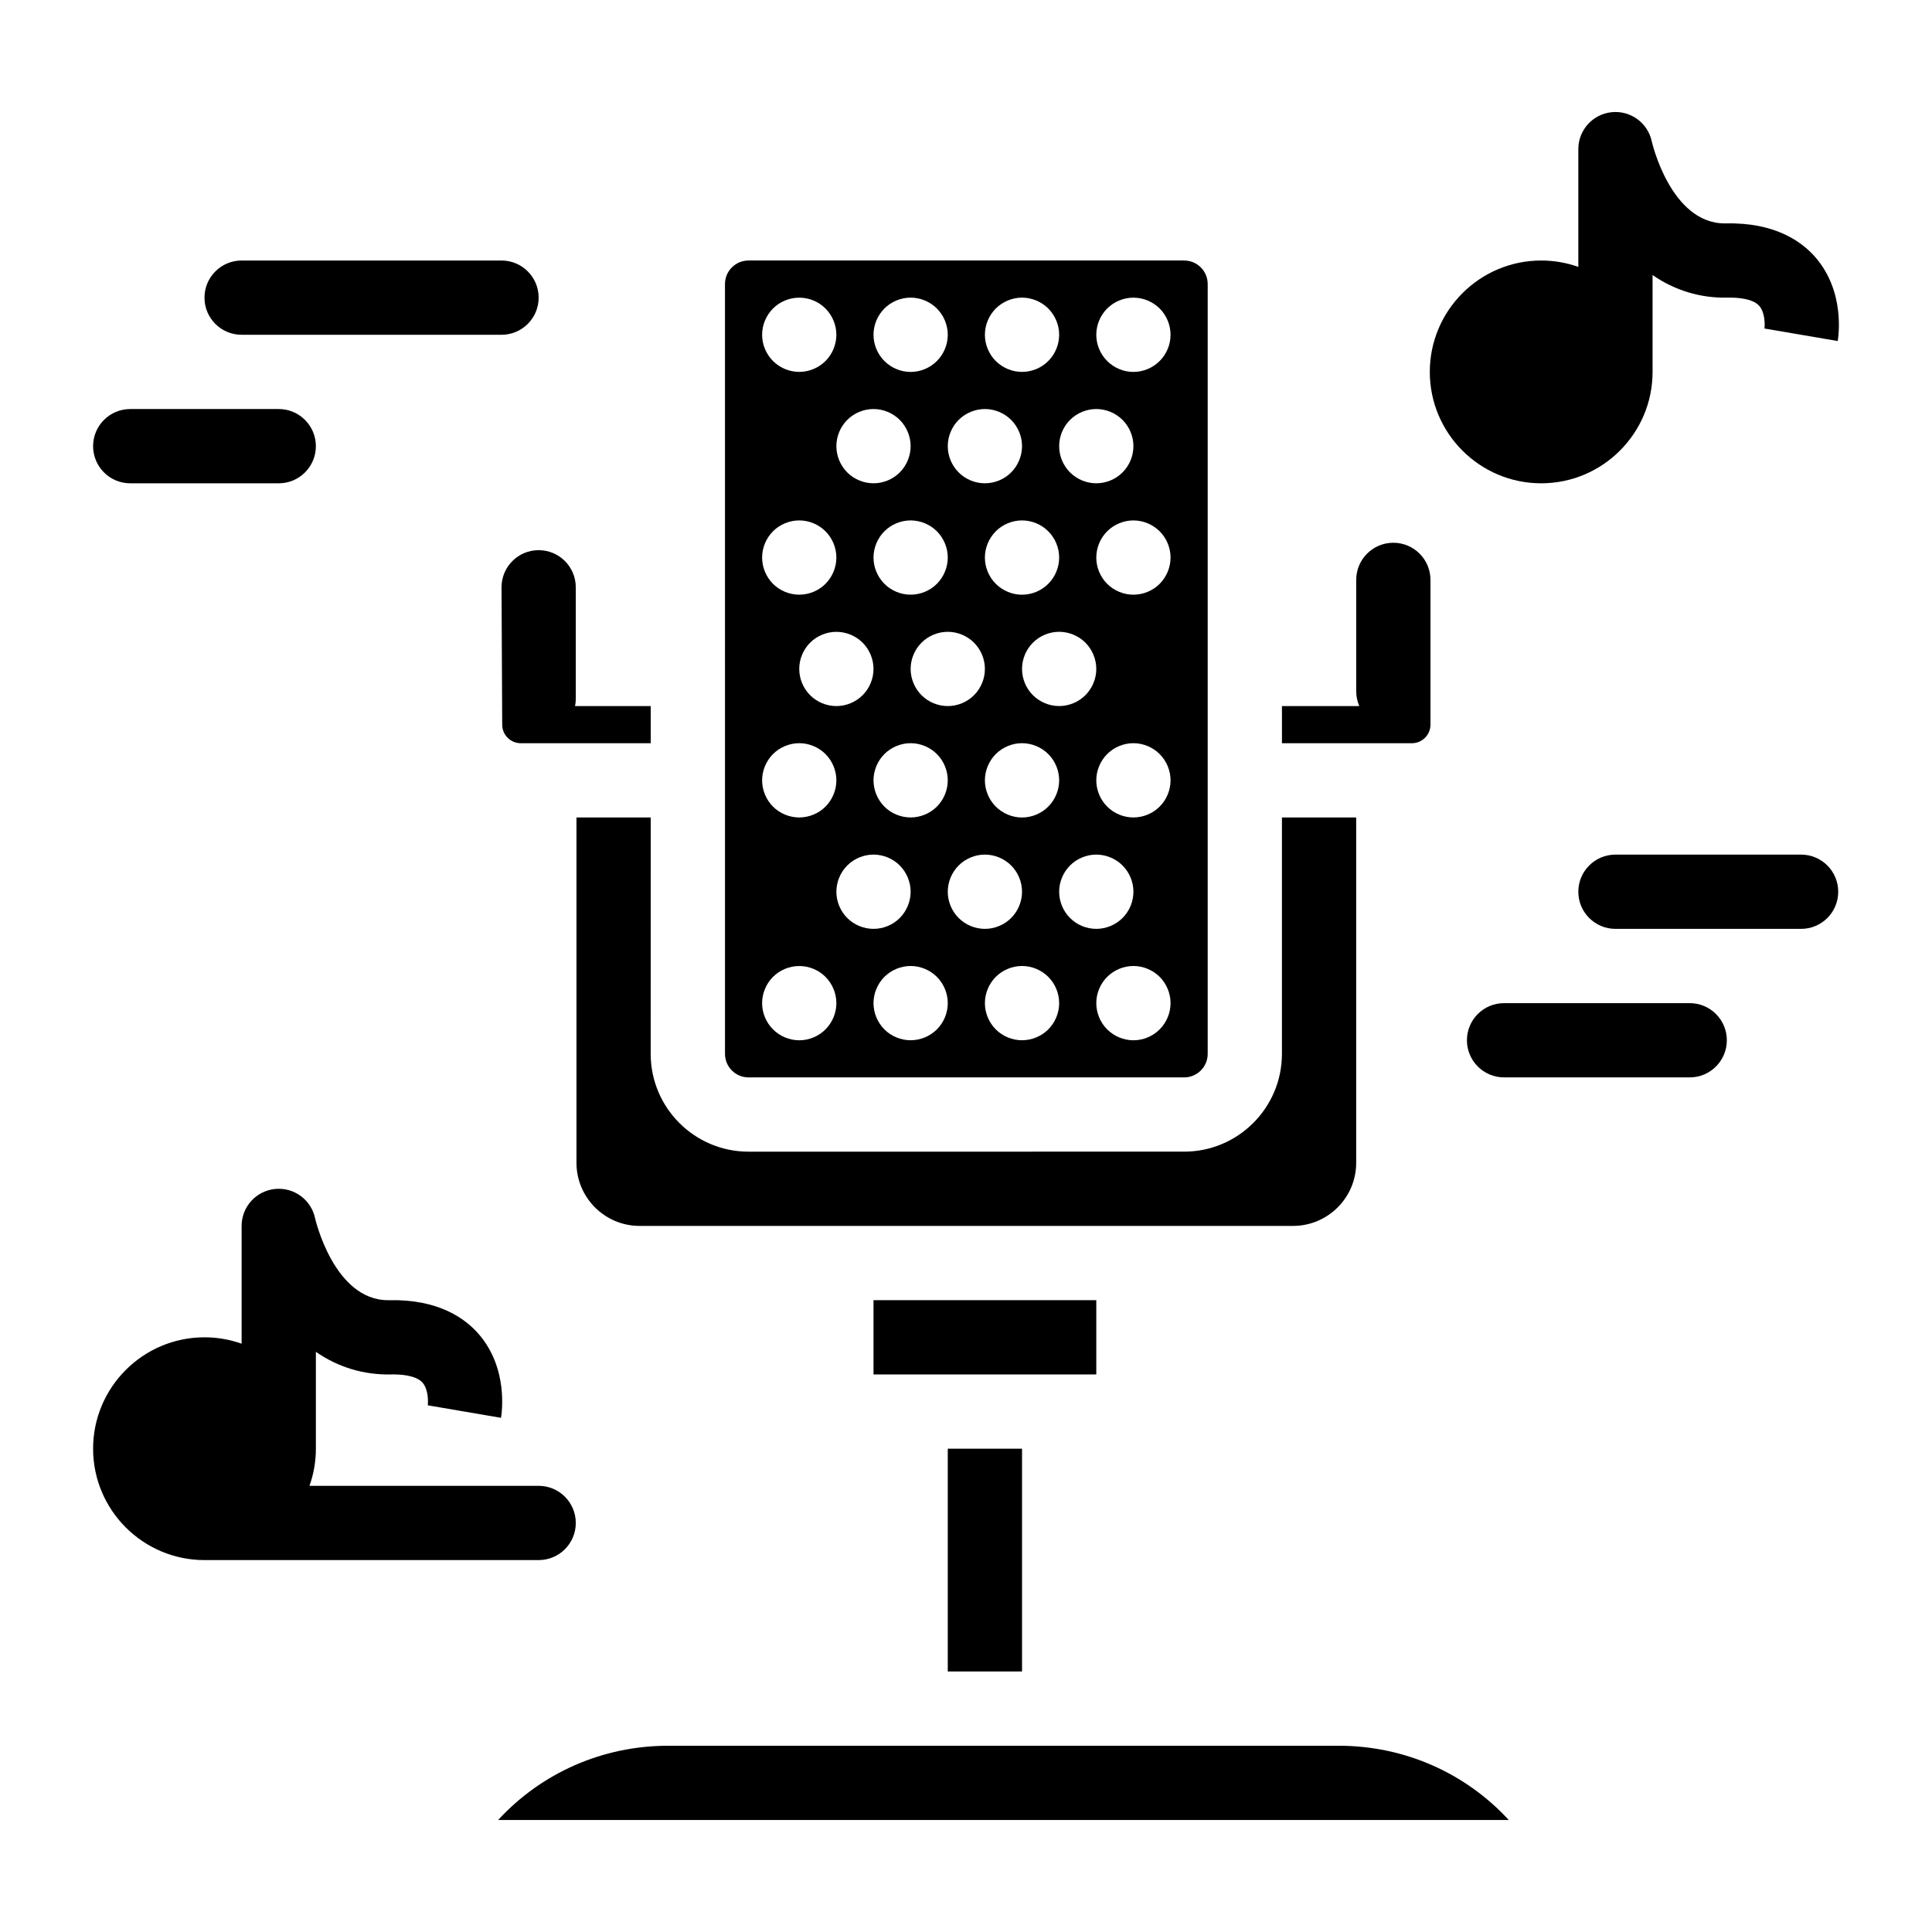
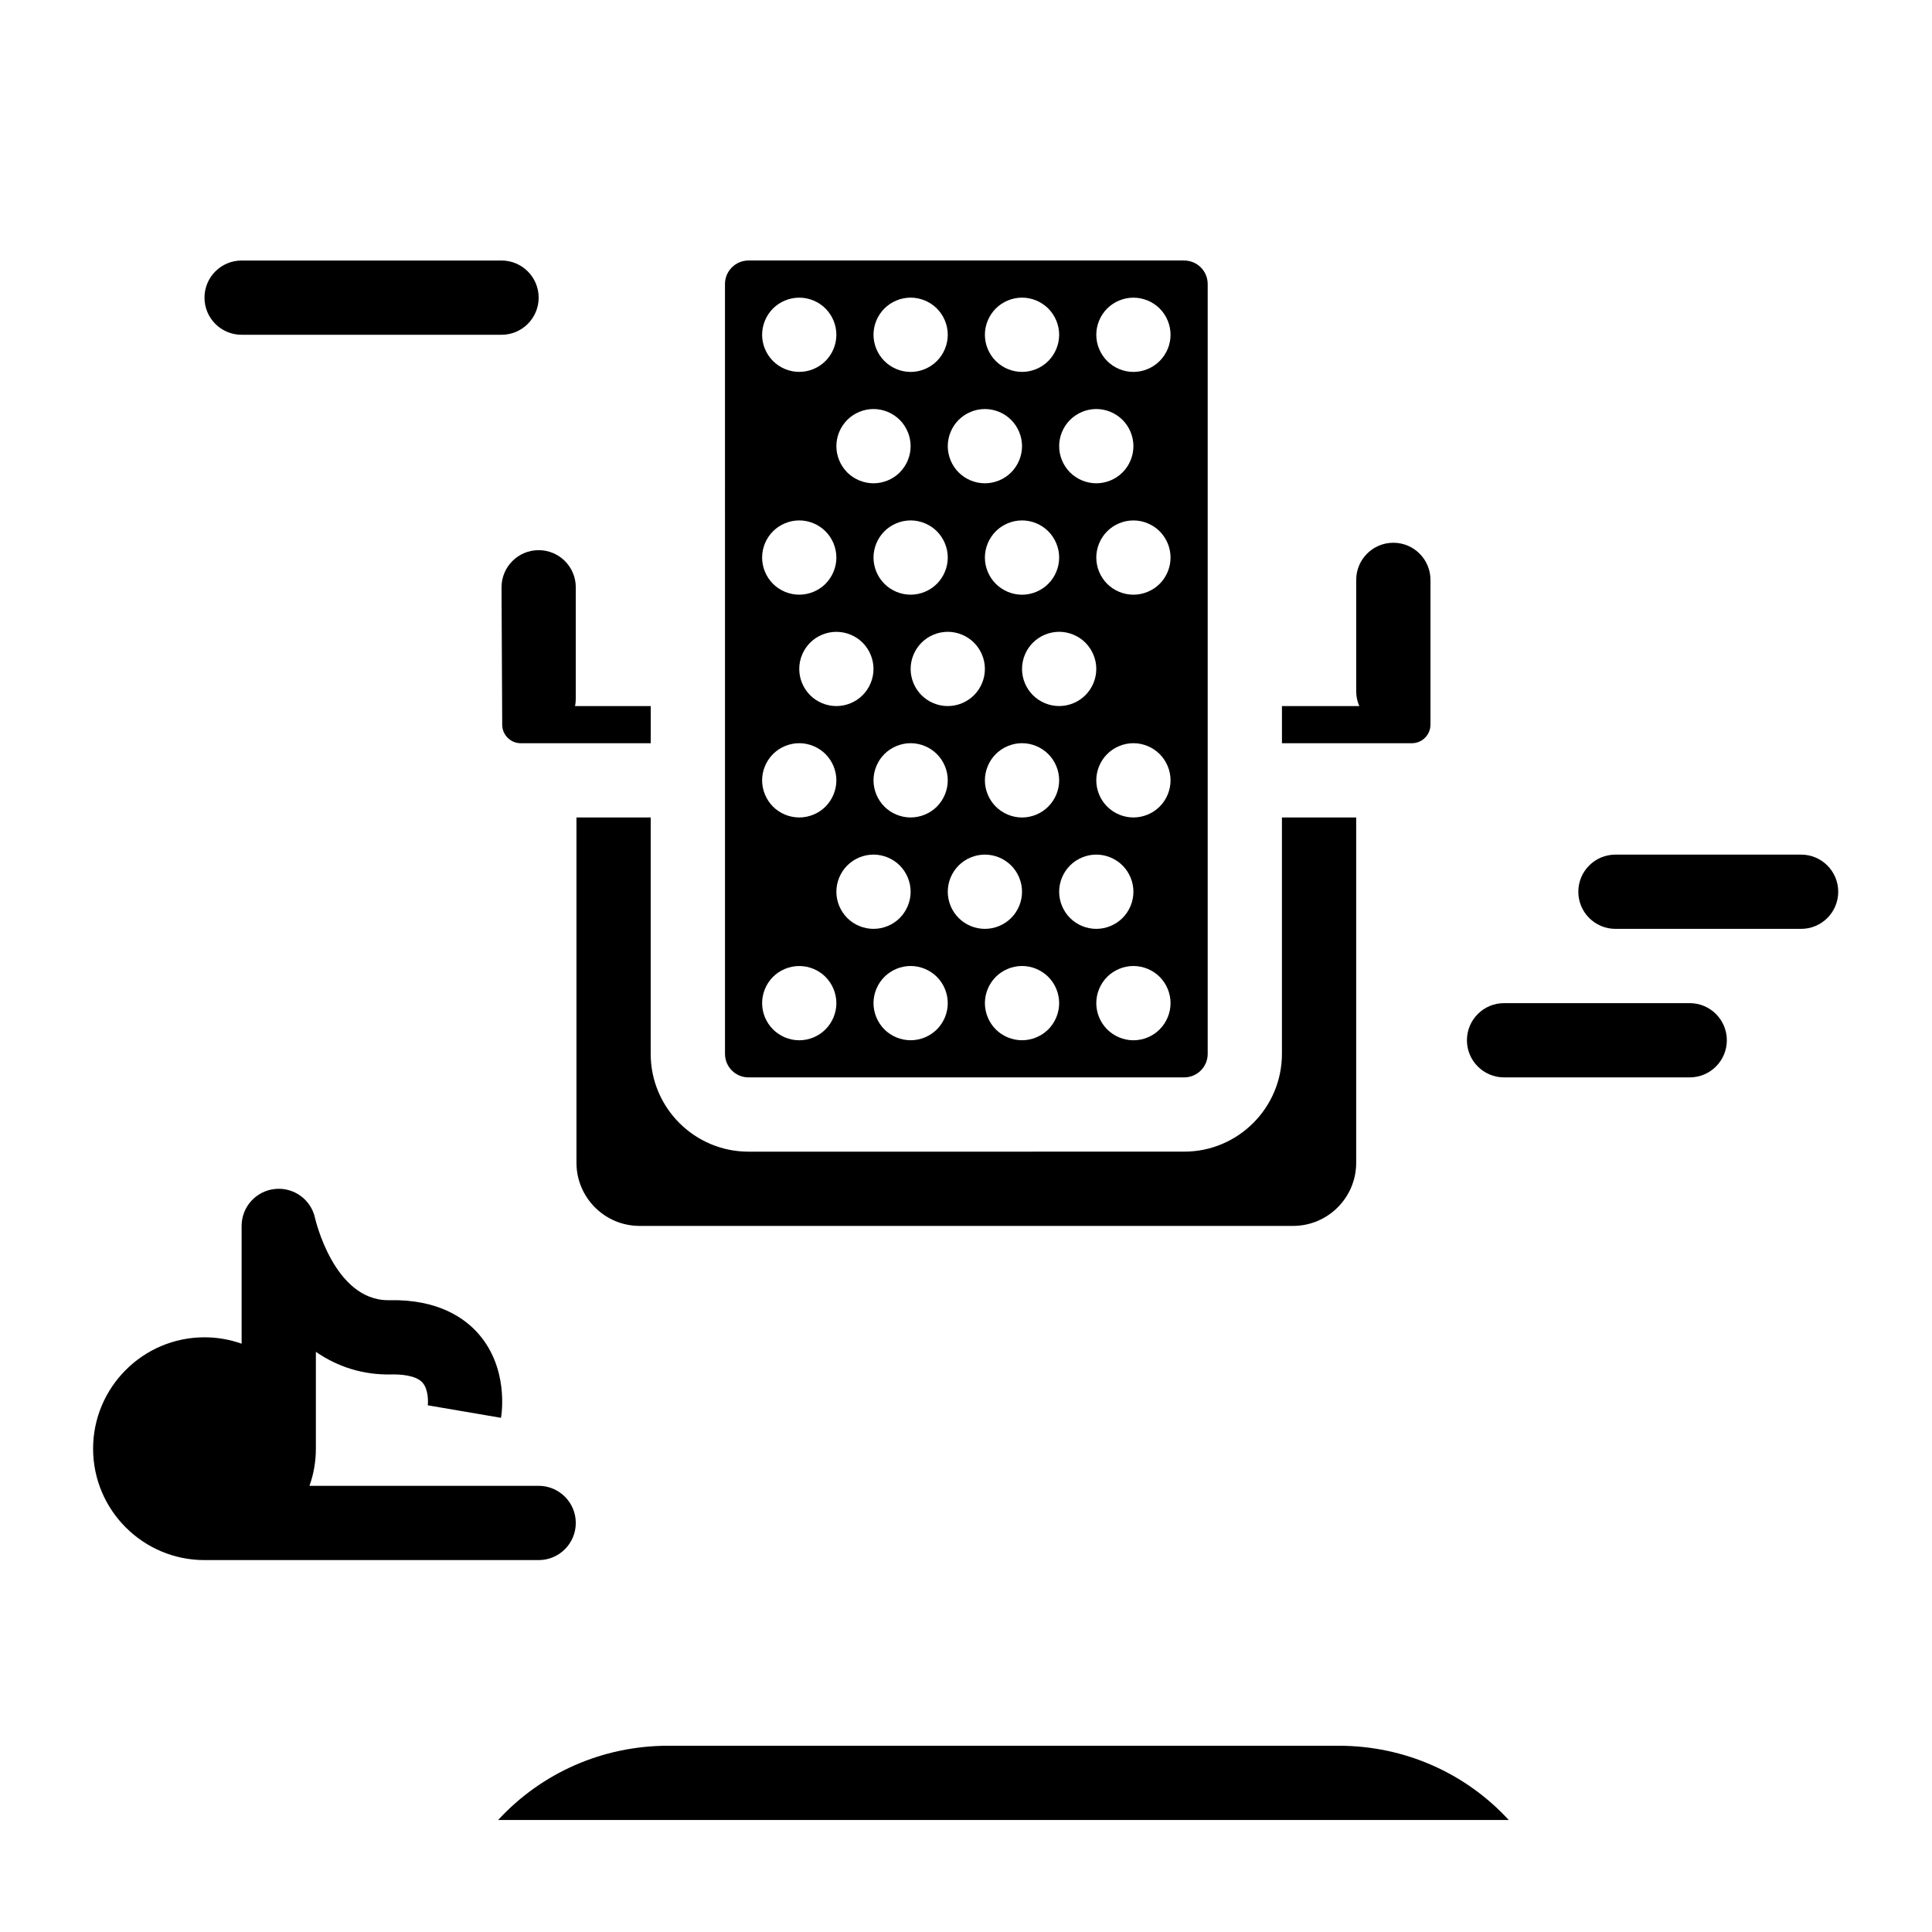
<svg xmlns="http://www.w3.org/2000/svg" fill="#000000" width="800px" height="800px" version="1.1" viewBox="144 144 512 512">
  <g>
-     <path d="m434.53 508.24v-19.68h-59.039v19.68z" />
    <path d="m498.76 606.64h-177.67c-17.492 0-33.66 7.266-45.082 19.68h267.83c-11.418-12.414-27.586-19.68-45.078-19.68z" />
    <path d="m342.36 429.52h115.46c3.438 0 6.231-2.797 6.231-6.231v-204.02c0-3.438-2.797-6.231-6.231-6.231h-115.46c-3.438 0-6.234 2.797-6.234 6.231l0.004 102.01v102.01c0 3.438 2.797 6.234 6.231 6.234zm23.289-49.195c0-2.598 1.055-5.137 2.883-6.965 1.832-1.832 4.367-2.883 6.957-2.883 2.59 0 5.125 1.055 6.957 2.883 1.828 1.84 2.883 4.367 2.883 6.965 0 2.578-1.055 5.117-2.883 6.957-1.832 1.832-4.367 2.875-6.957 2.875-2.59 0-5.125-1.043-6.957-2.875-1.832-1.84-2.883-4.367-2.883-6.957zm56.156-81.613c-1.828 1.84-4.367 2.894-6.957 2.894s-5.125-1.055-6.957-2.894c-1.832-1.832-2.883-4.359-2.883-6.957 0-2.59 1.051-5.117 2.883-6.957 1.832-1.832 4.367-2.883 6.957-2.883s5.125 1.055 6.957 2.883c1.832 1.84 2.883 4.367 2.883 6.957 0 2.598-1.051 5.129-2.883 6.957zm9.84 15.605c1.832 1.84 2.883 4.367 2.883 6.965 0 2.59-1.055 5.117-2.883 6.945-1.828 1.84-4.367 2.883-6.957 2.883s-5.125-1.043-6.957-2.883c-1.832-1.82-2.883-4.359-2.883-6.945 0-2.598 1.051-5.137 2.883-6.965 1.832-1.832 4.367-2.883 6.957-2.883s5.129 1.055 6.957 2.883zm-23.754 29.52c1.832-1.832 4.367-2.883 6.957-2.883s5.125 1.055 6.957 2.883c1.832 1.832 2.883 4.367 2.883 6.957 0 2.598-1.055 5.125-2.883 6.957-1.828 1.84-4.367 2.894-6.957 2.894s-5.125-1.055-6.957-2.894c-1.832-1.832-2.883-4.359-2.883-6.957 0-2.586 1.051-5.117 2.883-6.957zm-5.766-15.605c-1.828 1.84-4.367 2.883-6.957 2.883-2.59 0-5.125-1.043-6.957-2.883-1.828-1.82-2.883-4.359-2.883-6.957 0-2.59 1.055-5.125 2.883-6.957 1.832-1.832 4.367-2.883 6.957-2.883 2.59 0 5.125 1.055 6.957 2.883 1.832 1.84 2.883 4.367 2.883 6.957 0 2.598-1.051 5.129-2.883 6.957zm-9.84-29.52c-1.832 1.84-4.367 2.883-6.957 2.883s-5.125-1.043-6.957-2.883c-1.828-1.832-2.883-4.367-2.883-6.957s1.055-5.117 2.883-6.957c1.832-1.832 4.367-2.883 6.957-2.883s5.125 1.055 6.957 2.883c1.828 1.832 2.883 4.367 2.883 6.957 0 2.598-1.055 5.129-2.883 6.957zm-13.914 45.125c1.832-1.832 4.367-2.883 6.957-2.883s5.125 1.055 6.957 2.883c1.828 1.832 2.883 4.367 2.883 6.965 0 2.59-1.055 5.117-2.883 6.957-1.832 1.832-4.367 2.875-6.957 2.875s-5.125-1.043-6.957-2.875c-1.828-1.84-2.883-4.379-2.883-6.957 0-2.594 1.051-5.125 2.883-6.965zm-5.766-15.605c-1.832 1.84-4.367 2.883-6.957 2.883-2.59 0-5.125-1.043-6.957-2.883-1.828-1.832-2.883-4.359-2.883-6.957 0-2.59 1.055-5.125 2.883-6.957 1.832-1.832 4.367-2.875 6.957-2.875 2.59 0 5.125 1.043 6.957 2.875 1.828 1.832 2.883 4.367 2.883 6.957 0 2.598-1.055 5.129-2.883 6.957zm19.68 88.57c-1.832 1.828-4.367 2.875-6.957 2.875s-5.125-1.043-6.957-2.875c-1.828-1.84-2.883-4.367-2.883-6.957 0-2.598 1.055-5.125 2.883-6.965 1.832-1.828 4.367-2.883 6.957-2.883s5.125 1.055 6.957 2.883c1.828 1.832 2.883 4.367 2.883 6.965 0 2.59-1.055 5.129-2.883 6.957zm2.883-36.484c0-2.59 1.055-5.125 2.883-6.957 1.832-1.832 4.367-2.883 6.957-2.883 2.59 0 5.125 1.055 6.957 2.883 1.832 1.832 2.883 4.367 2.883 6.957 0 2.598-1.055 5.137-2.883 6.957-1.828 1.84-4.367 2.883-6.957 2.883-2.59 0-5.125-1.043-6.957-2.883-1.828-1.824-2.883-4.359-2.883-6.957zm26.637 36.484c-1.828 1.828-4.367 2.875-6.957 2.875s-5.125-1.043-6.957-2.875c-1.832-1.84-2.883-4.367-2.883-6.957 0-2.598 1.051-5.125 2.883-6.965 1.832-1.828 4.367-2.883 6.957-2.883s5.125 1.055 6.957 2.883c1.832 1.832 2.883 4.367 2.883 6.965 0 2.59-1.051 5.117-2.883 6.957zm2.883-36.484c0-2.59 1.051-5.125 2.883-6.957 1.832-1.832 4.367-2.883 6.957-2.883s5.125 1.055 6.957 2.883c1.832 1.832 2.883 4.367 2.883 6.957 0 2.598-1.055 5.137-2.883 6.957-1.828 1.84-4.367 2.883-6.957 2.883s-5.125-1.043-6.957-2.883c-1.832-1.824-2.883-4.359-2.883-6.957zm26.637 36.477c-1.828 1.84-4.367 2.891-6.957 2.891-2.59 0-5.125-1.055-6.957-2.891-1.832-1.82-2.883-4.359-2.883-6.957 0-2.59 1.051-5.125 2.883-6.957 1.832-1.828 4.367-2.883 6.957-2.883 2.59 0 5.125 1.055 6.957 2.883 1.832 1.832 2.883 4.367 2.883 6.957 0 2.598-1.051 5.125-2.883 6.957zm0-59.043c-1.828 1.84-4.367 2.883-6.957 2.883-2.59 0-5.125-1.043-6.957-2.883-1.832-1.82-2.883-4.359-2.883-6.957 0-2.59 1.051-5.125 2.883-6.957 1.832-1.832 4.367-2.883 6.957-2.883 2.59 0 5.125 1.055 6.957 2.883 1.832 1.84 2.883 4.367 2.883 6.957 0 2.598-1.051 5.129-2.883 6.957zm0-59.027c-1.828 1.832-4.367 2.875-6.957 2.875-2.59 0-5.125-1.043-6.957-2.875-1.832-1.84-2.883-4.367-2.883-6.965 0-2.59 1.051-5.125 2.883-6.957 1.832-1.832 4.367-2.883 6.957-2.883 2.59 0 5.125 1.055 6.957 2.883 1.832 1.832 2.883 4.367 2.883 6.957 0 2.594-1.051 5.125-2.883 6.965zm-13.914-72.965c1.832-1.832 4.367-2.875 6.957-2.875 2.59 0 5.125 1.043 6.957 2.875 1.832 1.832 2.883 4.367 2.883 6.965 0 2.59-1.055 5.117-2.883 6.945-1.828 1.84-4.367 2.894-6.957 2.894-2.59 0-5.125-1.055-6.957-2.894-1.832-1.832-2.883-4.359-2.883-6.945 0-2.598 1.051-5.137 2.883-6.965zm-2.883 26.637c2.59 0 5.125 1.055 6.957 2.883 1.832 1.832 2.883 4.367 2.883 6.957 0 2.598-1.055 5.137-2.883 6.957-1.828 1.84-4.367 2.883-6.957 2.883s-5.125-1.043-6.957-2.883c-1.832-1.82-2.883-4.359-2.883-6.957 0-2.59 1.051-5.125 2.883-6.957 1.832-1.832 4.371-2.883 6.957-2.883zm-26.637-26.637c1.832-1.832 4.367-2.883 6.957-2.883s5.125 1.055 6.957 2.883c1.832 1.84 2.883 4.367 2.883 6.957 0 2.598-1.055 5.125-2.883 6.957-1.828 1.84-4.367 2.883-6.957 2.883s-5.125-1.043-6.957-2.883c-1.832-1.832-2.883-4.359-2.883-6.957 0-2.59 1.051-5.117 2.883-6.957zm-2.883 26.637c2.59 0 5.125 1.055 6.957 2.883 1.832 1.832 2.883 4.367 2.883 6.957 0 2.598-1.055 5.125-2.883 6.957-1.828 1.84-4.367 2.883-6.957 2.883-2.59 0-5.125-1.043-6.957-2.883-1.828-1.832-2.883-4.359-2.883-6.957 0-2.59 1.055-5.125 2.883-6.957 1.832-1.832 4.371-2.883 6.957-2.883zm-26.637-26.637c1.832-1.832 4.367-2.883 6.957-2.883s5.125 1.055 6.957 2.883c1.828 1.832 2.883 4.367 2.883 6.957 0 2.598-1.055 5.125-2.883 6.957-1.832 1.84-4.367 2.894-6.957 2.894s-5.125-1.055-6.957-2.894c-1.828-1.832-2.883-4.367-2.883-6.957s1.051-5.117 2.883-6.957zm-2.883 26.637c2.59 0 5.125 1.055 6.957 2.883 1.828 1.84 2.883 4.367 2.883 6.957s-1.055 5.125-2.883 6.965c-1.832 1.832-4.367 2.875-6.957 2.875-2.59 0-5.125-1.043-6.957-2.875-1.828-1.84-2.883-4.367-2.883-6.965 0-2.59 1.055-5.125 2.883-6.957 1.828-1.832 4.367-2.883 6.957-2.883zm-26.637-26.637c1.832-1.832 4.367-2.875 6.957-2.875s5.125 1.043 6.957 2.875c1.828 1.84 2.883 4.367 2.883 6.965 0 2.59-1.055 5.117-2.883 6.945-1.832 1.84-4.367 2.883-6.957 2.883s-5.125-1.043-6.957-2.883c-1.828-1.832-2.883-4.359-2.883-6.945 0-2.598 1.051-5.125 2.883-6.965zm0 59.039c1.832-1.832 4.367-2.883 6.957-2.883s5.125 1.055 6.957 2.883c1.828 1.832 2.883 4.367 2.883 6.957 0 2.598-1.055 5.125-2.883 6.965-1.832 1.832-4.367 2.875-6.957 2.875s-5.125-1.043-6.957-2.875c-1.828-1.84-2.883-4.367-2.883-6.965 0-2.586 1.051-5.125 2.883-6.957zm0 59.039c1.832-1.832 4.367-2.883 6.957-2.883s5.125 1.055 6.957 2.883c1.828 1.84 2.883 4.367 2.883 6.957 0 2.598-1.055 5.125-2.883 6.965-1.832 1.832-4.367 2.875-6.957 2.875s-5.125-1.043-6.957-2.875c-1.828-1.84-2.883-4.367-2.883-6.965 0-2.586 1.051-5.117 2.883-6.957zm0 59.043c1.832-1.828 4.367-2.875 6.957-2.875s5.125 1.043 6.957 2.875c1.828 1.84 2.883 4.367 2.883 6.965 0 2.59-1.055 5.117-2.883 6.949-1.832 1.84-4.367 2.891-6.957 2.891s-5.125-1.055-6.957-2.891c-1.828-1.832-2.883-4.359-2.883-6.949 0-2.598 1.051-5.125 2.883-6.965z" />
-     <path d="m395.17 527.92h19.68v59.039h-19.68z" />
    <path d="m523.09 336.04v-8.844-29.52c0-5.434-4.406-9.84-9.84-9.84s-9.84 4.406-9.84 9.84v29.52c0 1.395 0.297 2.723 0.82 3.926h-20.5v9.84h34.441c2.711-0.004 4.918-2.211 4.918-4.922z" />
    <path d="m316.45 360.64h-19.68v91.512c0 9.223 7.504 16.727 16.727 16.727h173.18c9.223 0 16.727-7.504 16.727-16.727v-91.512h-19.68v62.648c0 14.289-11.625 25.91-25.91 25.91l-115.46 0.004c-14.289 0-25.914-11.625-25.914-25.91z" />
    <path d="m276.91 299.64s0.18 35.426 0.18 36.402c0 2.715 2.207 4.922 4.922 4.922h34.441v-9.84l-20.059-0.004c0.129-0.633 0.195-1.289 0.195-1.961v-29.52c0-5.434-4.406-9.84-9.84-9.84s-9.84 4.406-9.84 9.84z" />
    <path d="m296.59 547.6c0-5.434-4.406-9.84-9.84-9.84h-60.734c1.094-3.078 1.695-6.391 1.695-9.84v-25.672c5.887 4.074 12.637 6.141 19.891 5.992 2.352-0.055 6.582 0.164 8.367 2.168 1.578 1.773 1.523 5.125 1.379 6.156l0.023-0.141 19.398 3.312c0.223-1.312 1.961-13.066-5.856-22.133-3.688-4.277-10.793-9.312-23.73-9.039-0.102 0.004-0.207 0.004-0.309 0.004-14.398 0-19.336-21.555-19.379-21.738-1.047-4.926-5.641-8.262-10.656-7.734-5.008 0.527-8.809 4.75-8.809 9.785v31.215c-3.078-1.094-6.391-1.695-9.84-1.695-16.277 0-29.52 13.242-29.52 29.52 0 16.277 13.242 29.52 29.52 29.52h88.559c5.434 0 9.84-4.402 9.84-9.84zm-98.402-9.84c-0.062 0-0.113-0.016-0.176-0.02 0.09 0.004 0.176 0.016 0.262 0.016-0.023 0-0.055 0.004-0.086 0.004zm-0.172-19.66c0.059-0.004 0.113-0.02 0.176-0.02 0.031 0 0.059 0.004 0.09 0.004-0.094 0.004-0.176 0.016-0.266 0.016z" />
-     <path d="m552.43 272.08c16.277 0 29.52-13.242 29.52-29.52v-25.672c5.887 4.074 12.645 6.141 19.891 5.992 2.363-0.051 6.582 0.164 8.367 2.168 1.578 1.773 1.527 5.125 1.383 6.156l0.023-0.141 19.398 3.312c0.223-1.312 1.961-13.066-5.859-22.133-3.688-4.277-10.809-9.324-23.73-9.039-0.102 0.004-0.207 0.004-0.309 0.004-14.398 0-19.336-21.555-19.379-21.738-1.051-4.926-5.648-8.262-10.656-7.734s-8.809 4.75-8.809 9.785v31.211c-3.078-1.094-6.391-1.691-9.84-1.691-16.277 0-29.52 13.242-29.52 29.52s13.242 29.52 29.52 29.52zm0-39.359c0.031 0 0.059 0.004 0.09 0.004-0.09 0-0.176 0.012-0.266 0.016 0.062-0.004 0.117-0.02 0.176-0.02zm0.09 19.676c-0.031 0-0.059 0.004-0.09 0.004-0.059 0-0.113-0.016-0.176-0.02 0.09 0.004 0.176 0.016 0.266 0.016z" />
    <path d="m621.31 370.48h-49.199c-5.434 0-9.84 4.406-9.84 9.84s4.406 9.84 9.84 9.84h49.199c5.434 0 9.84-4.406 9.84-9.84s-4.406-9.84-9.84-9.84z" />
    <path d="m591.79 409.84h-49.199c-5.434 0-9.84 4.406-9.84 9.84 0 5.434 4.406 9.84 9.84 9.84h49.199c5.434 0 9.84-4.406 9.84-9.84 0-5.434-4.406-9.84-9.84-9.84z" />
    <path d="m208.03 232.72h68.879c5.434 0 9.84-4.406 9.84-9.84s-4.406-9.84-9.84-9.84h-68.879c-5.434 0-9.84 4.406-9.84 9.84-0.004 5.434 4.402 9.84 9.84 9.84z" />
-     <path d="m178.51 272.08h39.359c5.434 0 9.84-4.406 9.84-9.84 0-5.434-4.406-9.84-9.84-9.84h-39.359c-5.434 0-9.84 4.406-9.84 9.84 0 5.434 4.406 9.84 9.84 9.84z" />
  </g>
</svg>